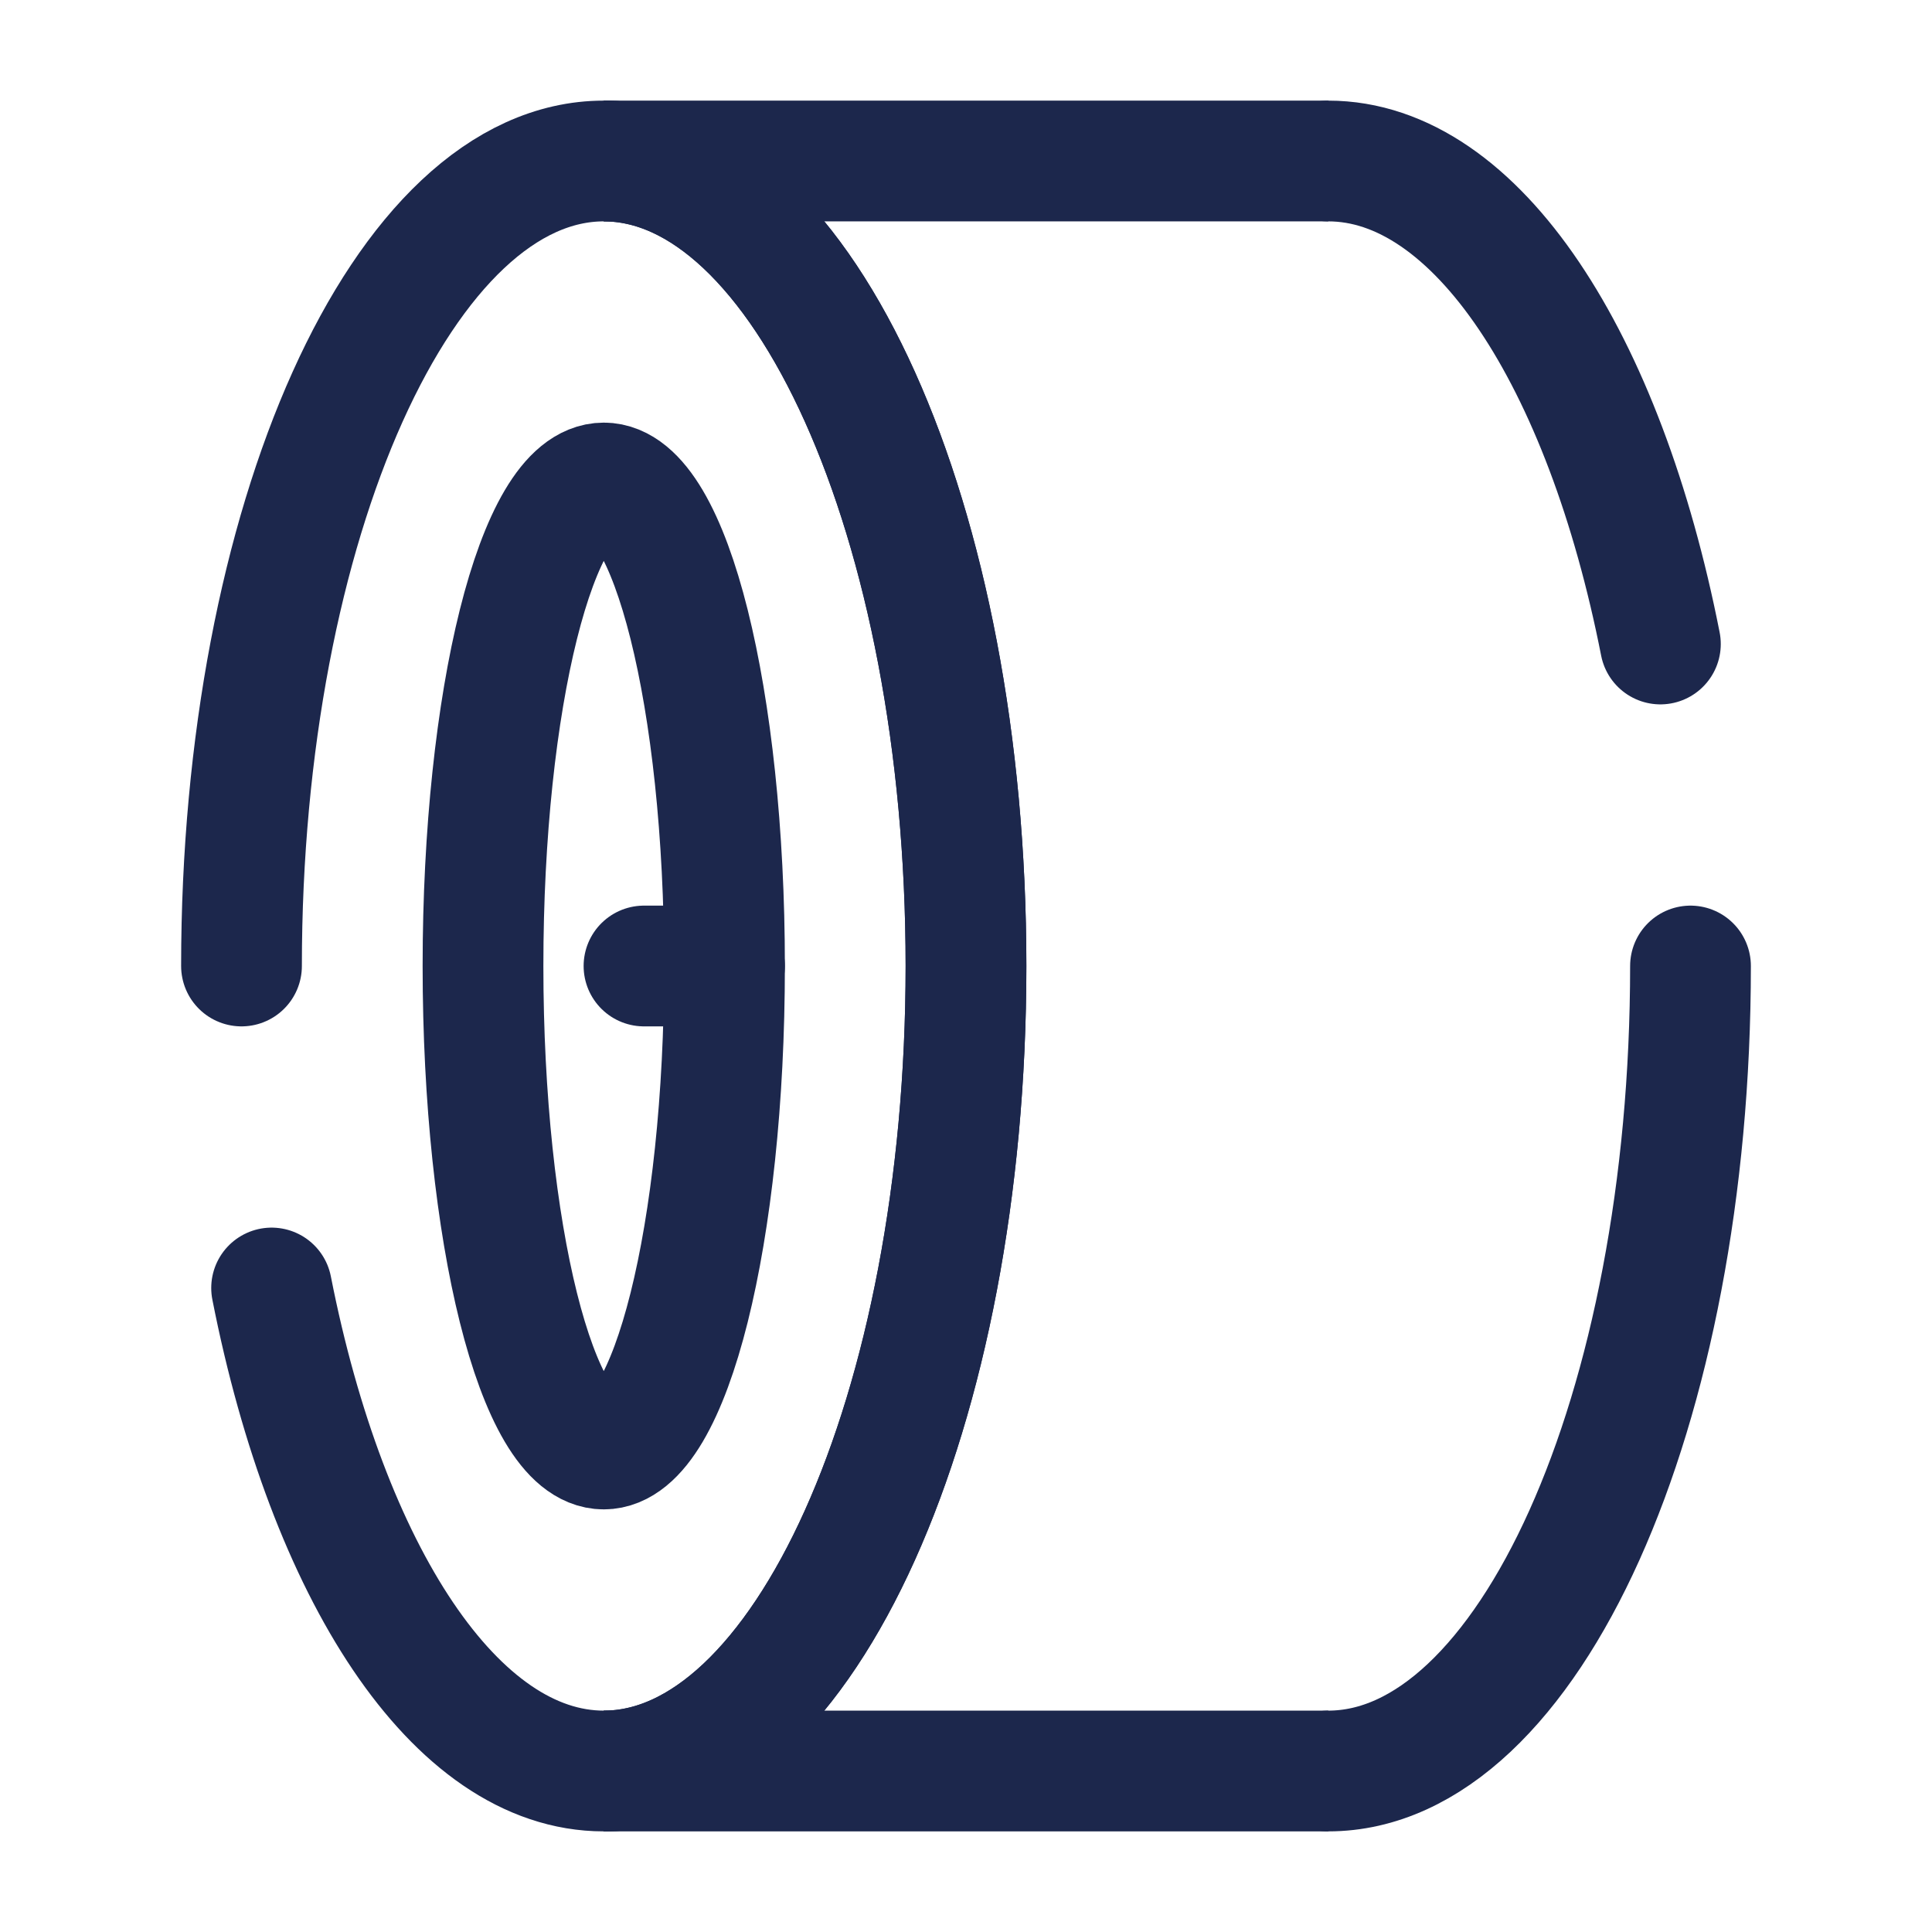
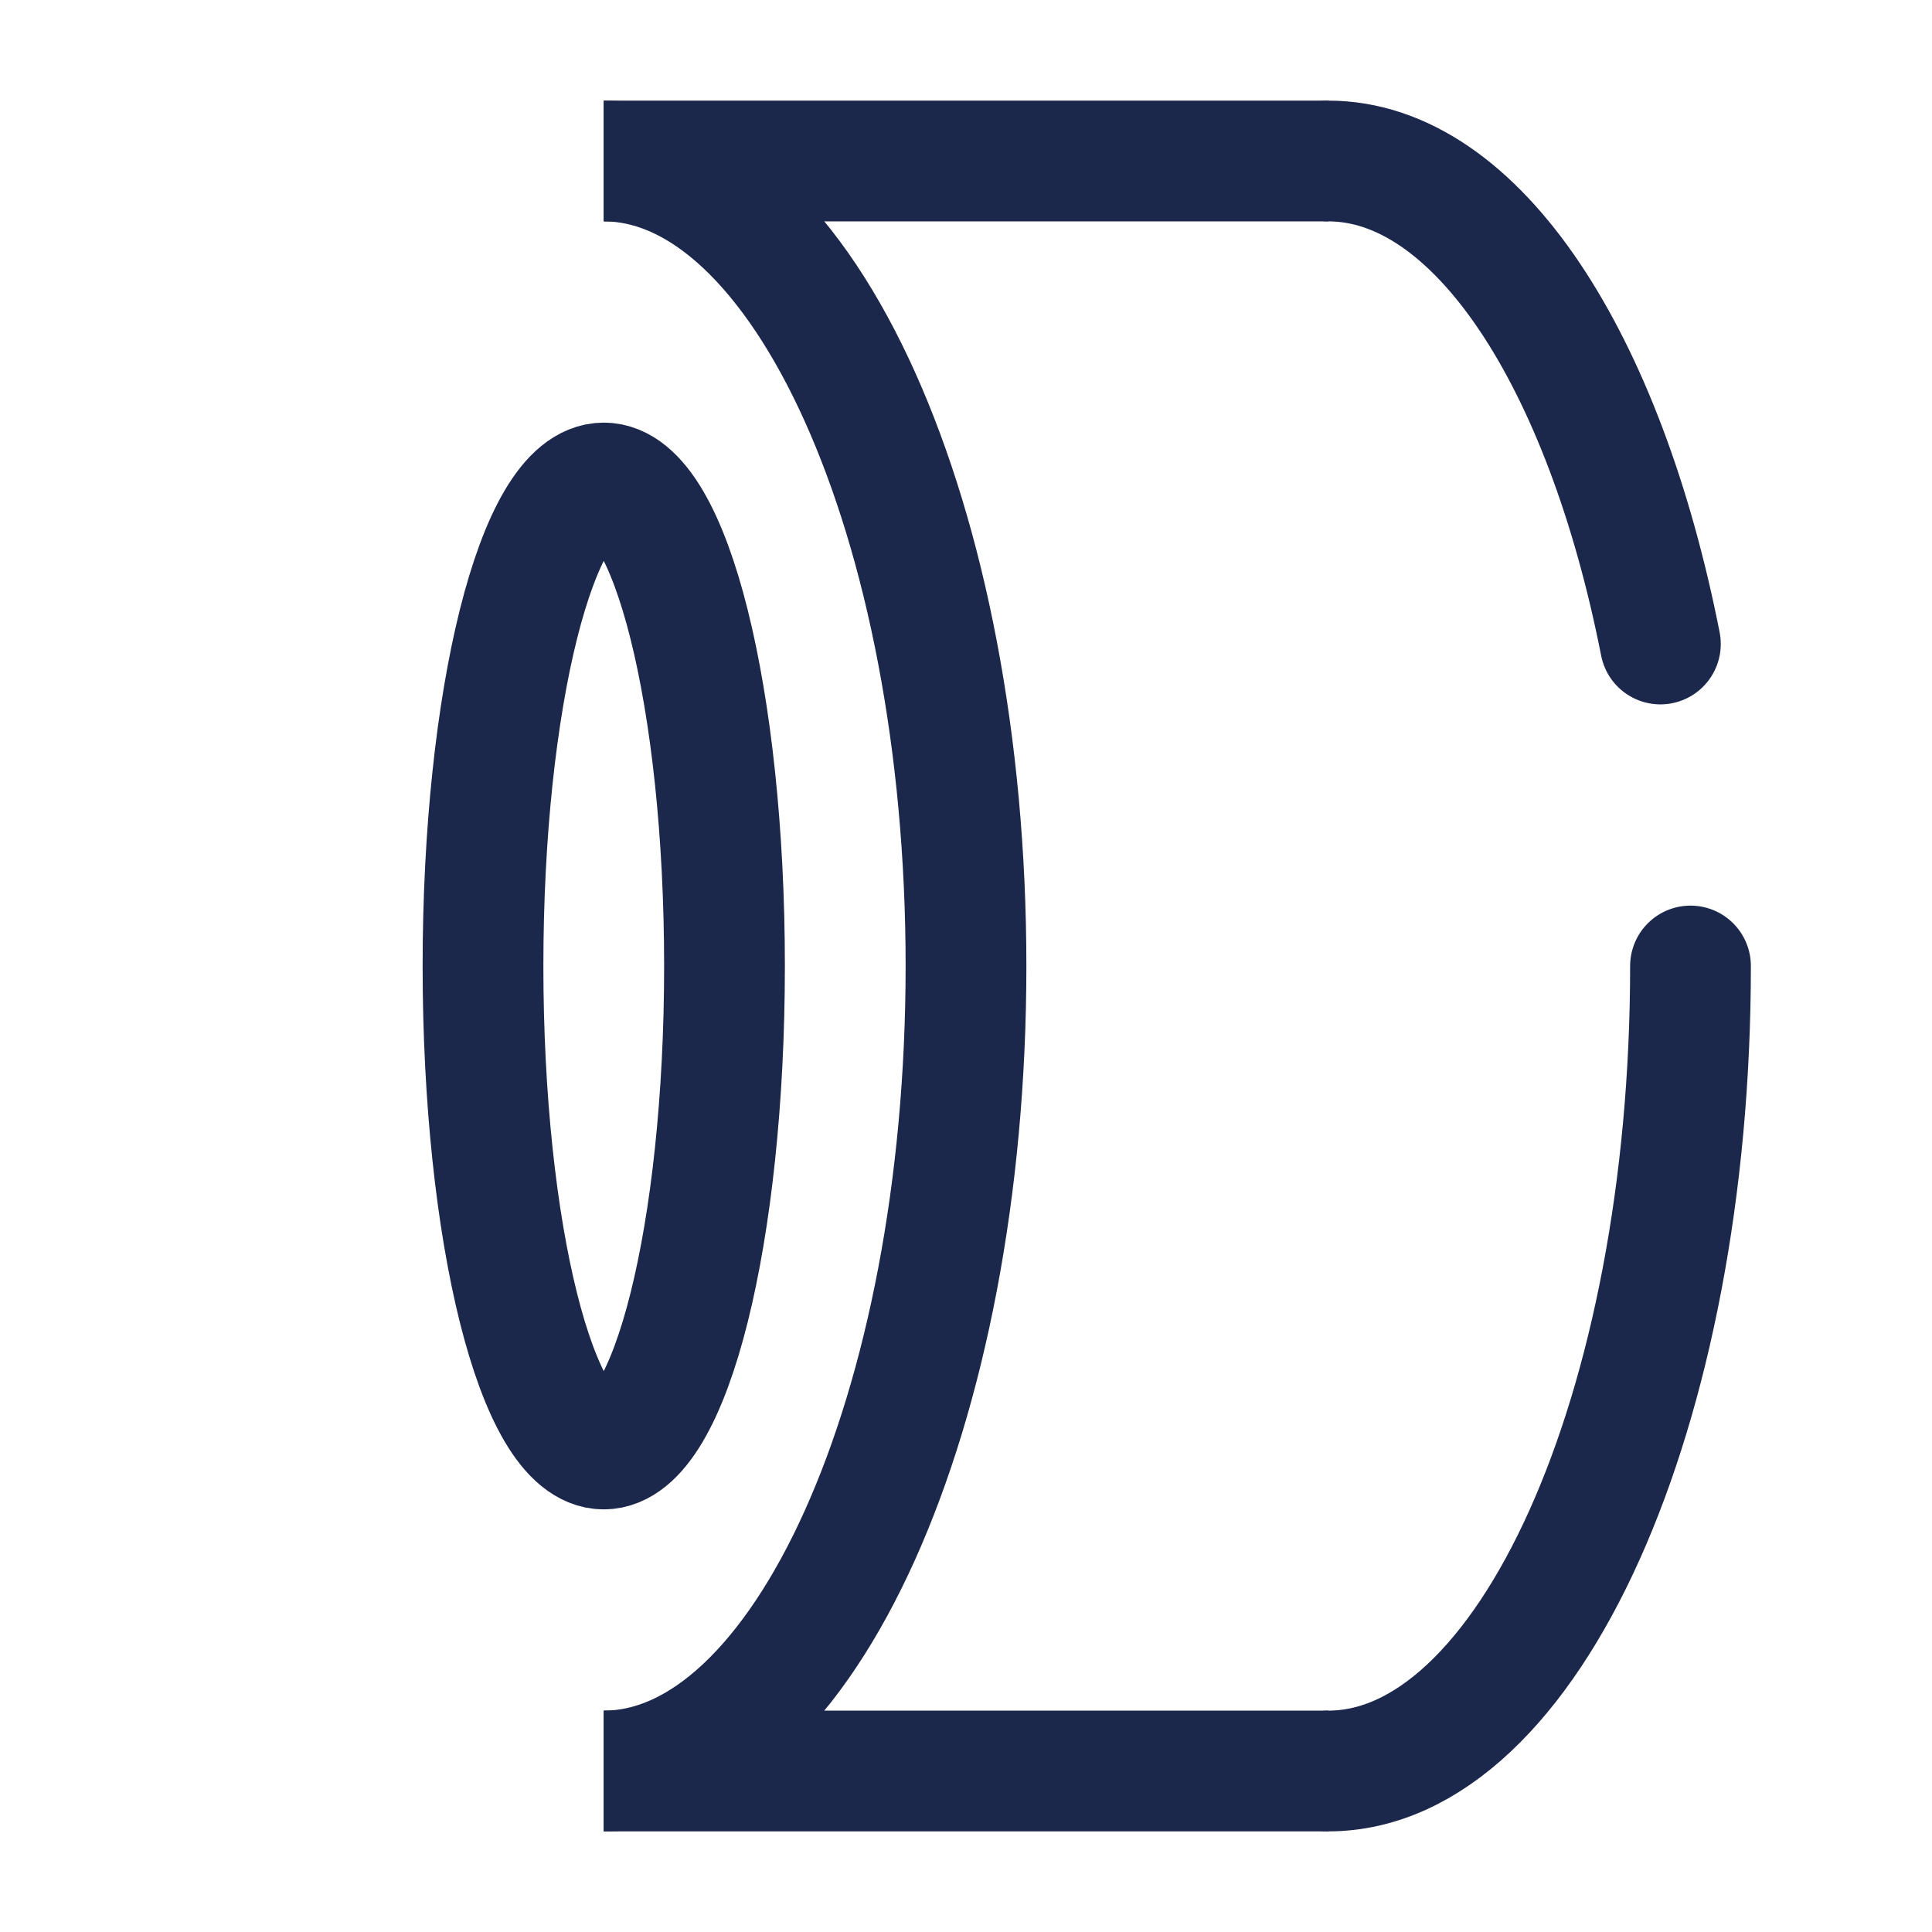
<svg xmlns="http://www.w3.org/2000/svg" width="800px" height="800px" viewBox="0 0 24 24" fill="none">
  <path d="M21 12C21 17.523 18.985 22 16.5 22M16.5 2C18.345 2 19.931 4.468 20.626 8" stroke="#1C274C" stroke-width="1.5" stroke-linecap="round" />
-   <path d="M3 12C3 6.477 5.015 2 7.5 2C9.985 2 12 6.477 12 12C12 17.523 9.985 22 7.5 22C5.655 22 4.069 19.532 3.374 16" stroke="#1C274C" stroke-width="1.5" stroke-linecap="round" />
  <path d="M7.5 22C9.985 22 12 17.523 12 12C12 6.477 9.985 2 7.5 2" stroke="#1C274C" stroke-width="1.5" />
-   <path d="M9 12C9 15.314 8.328 18 7.5 18C6.672 18 6 15.314 6 12C6 8.686 6.672 6 7.5 6C8.328 6 9 8.686 9 12Z" stroke="#1C274C" stroke-width="1.5" />
+   <path d="M9 12C9 15.314 8.328 18 7.5 18C6.672 18 6 15.314 6 12C6 8.686 6.672 6 7.5 6C8.328 6 9 8.686 9 12" stroke="#1C274C" stroke-width="1.5" />
  <path d="M7.5 2L16.5 2" stroke="#1C274C" stroke-width="1.5" />
  <path d="M7.5 22L16.5 22" stroke="#1C274C" stroke-width="1.5" />
-   <path d="M9 12H8" stroke="#1C274C" stroke-width="1.5" stroke-linecap="round" />
</svg>